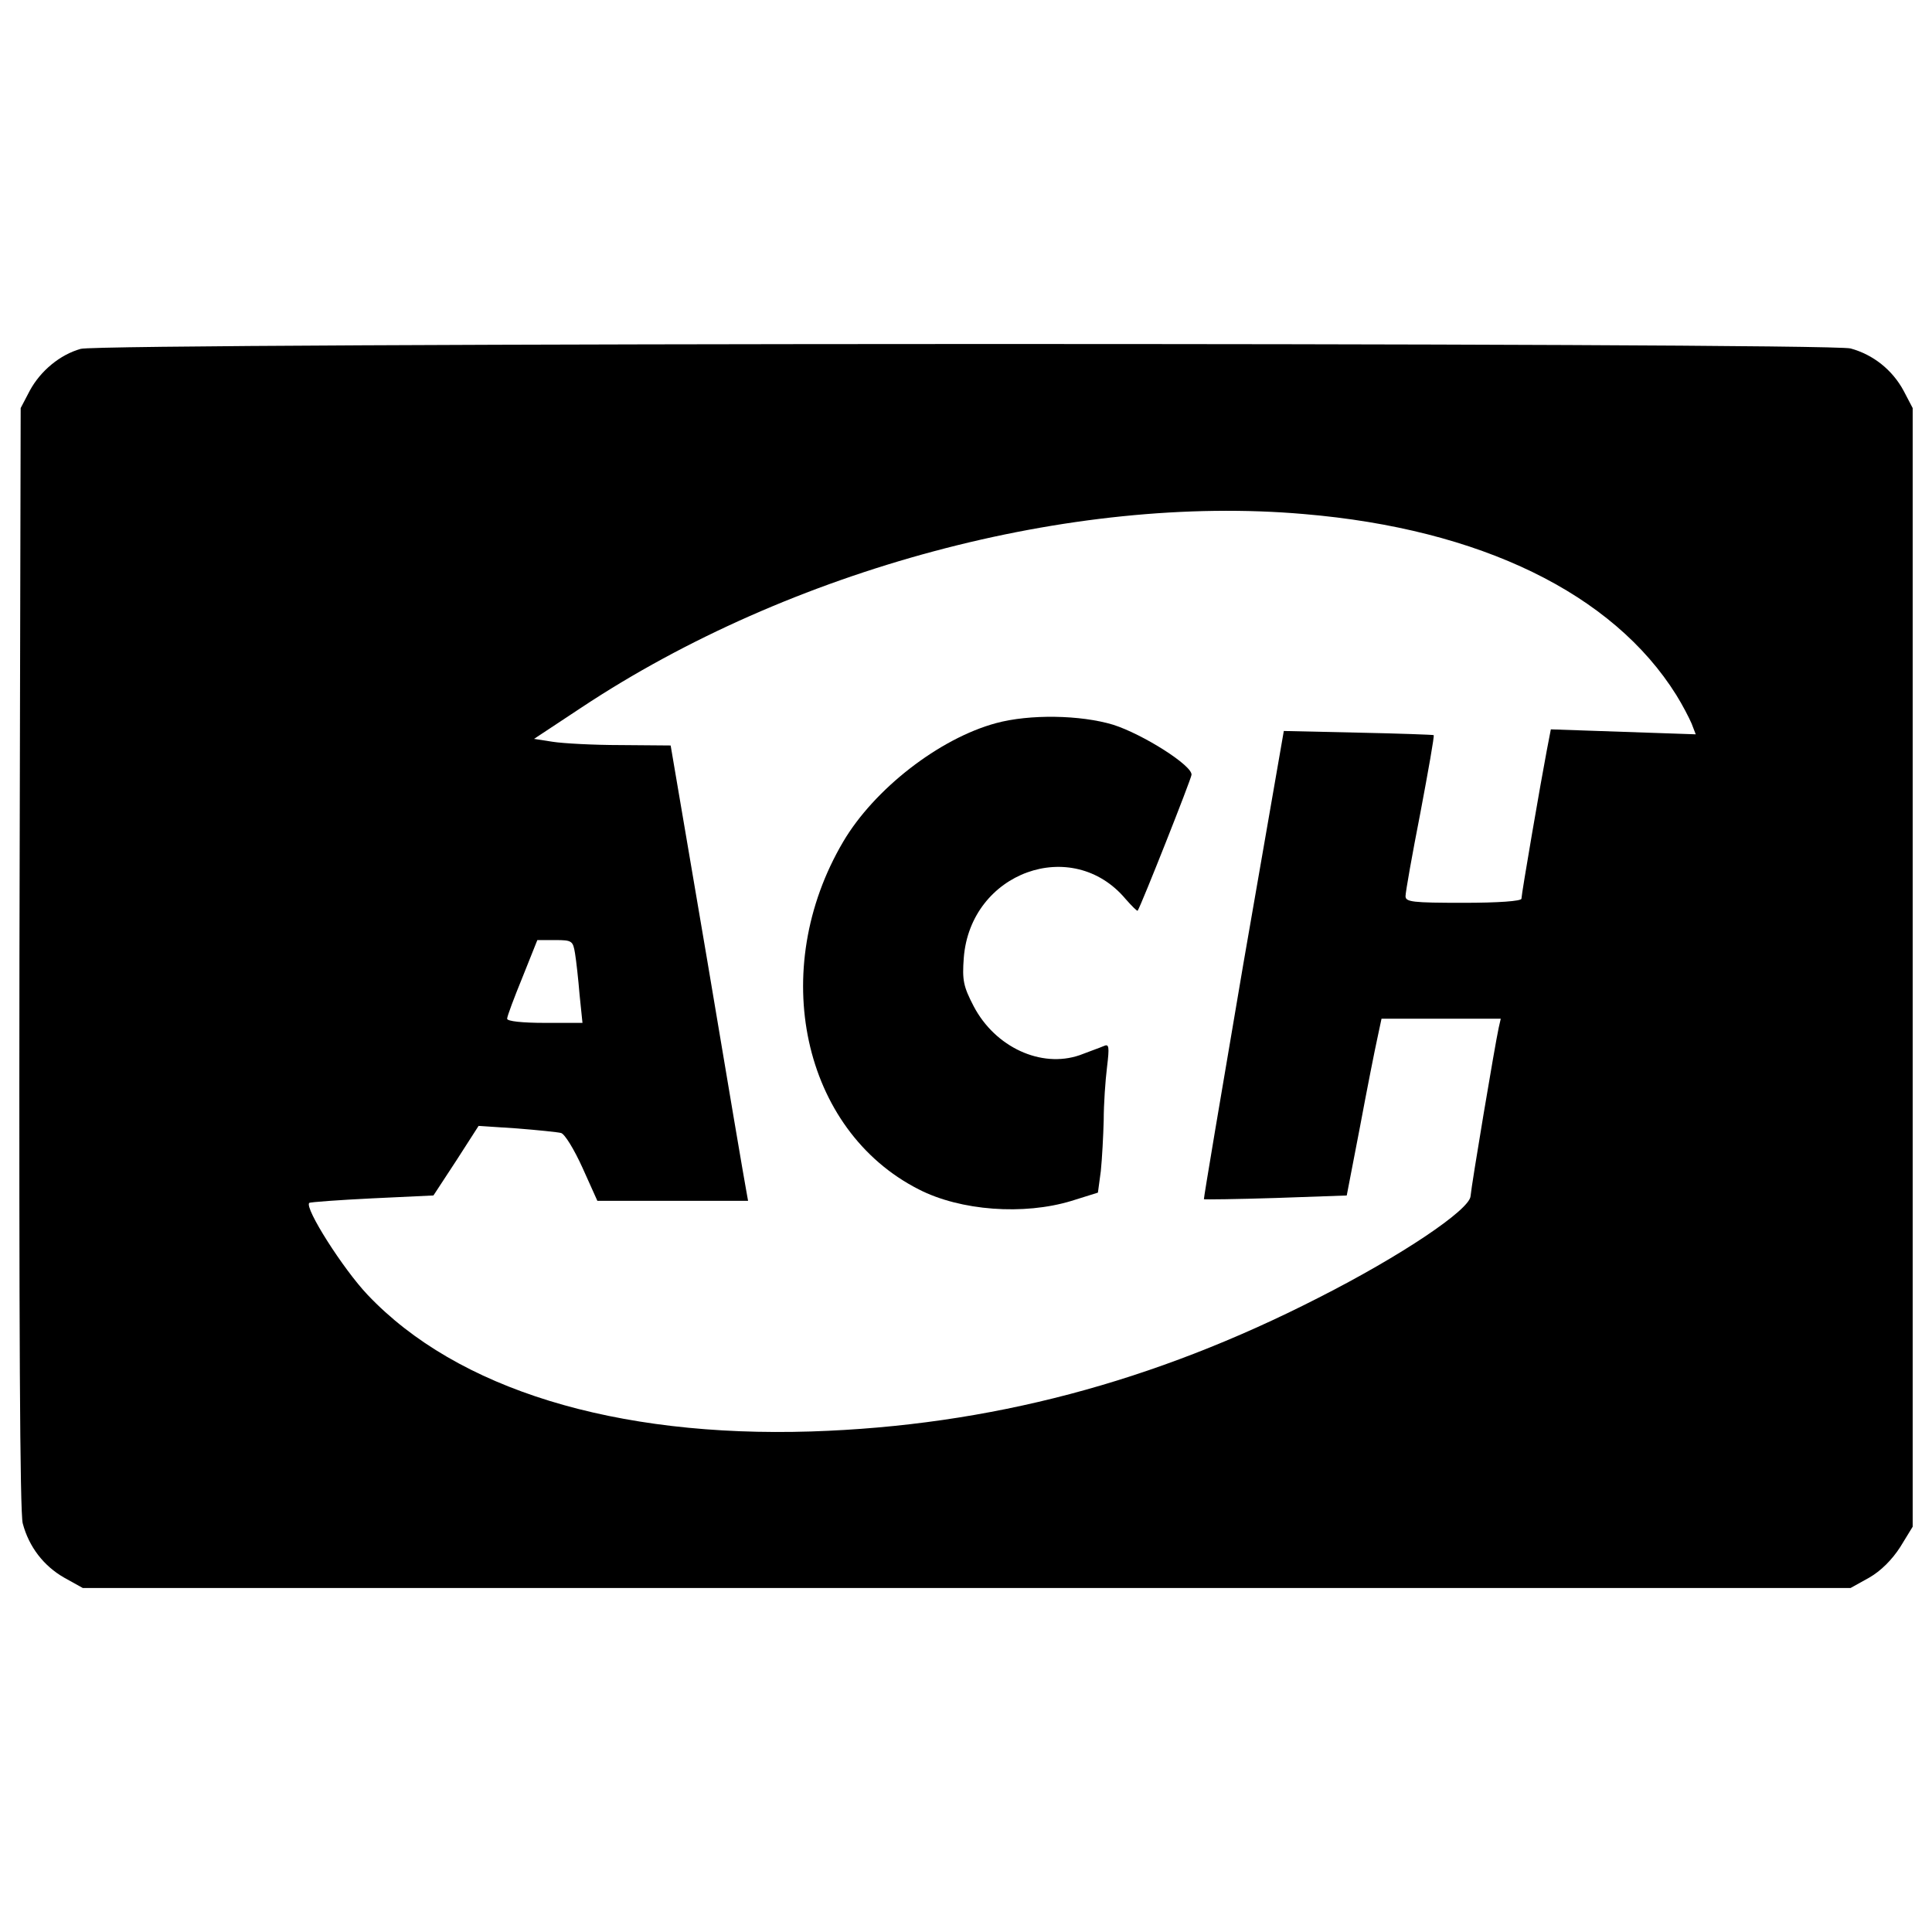
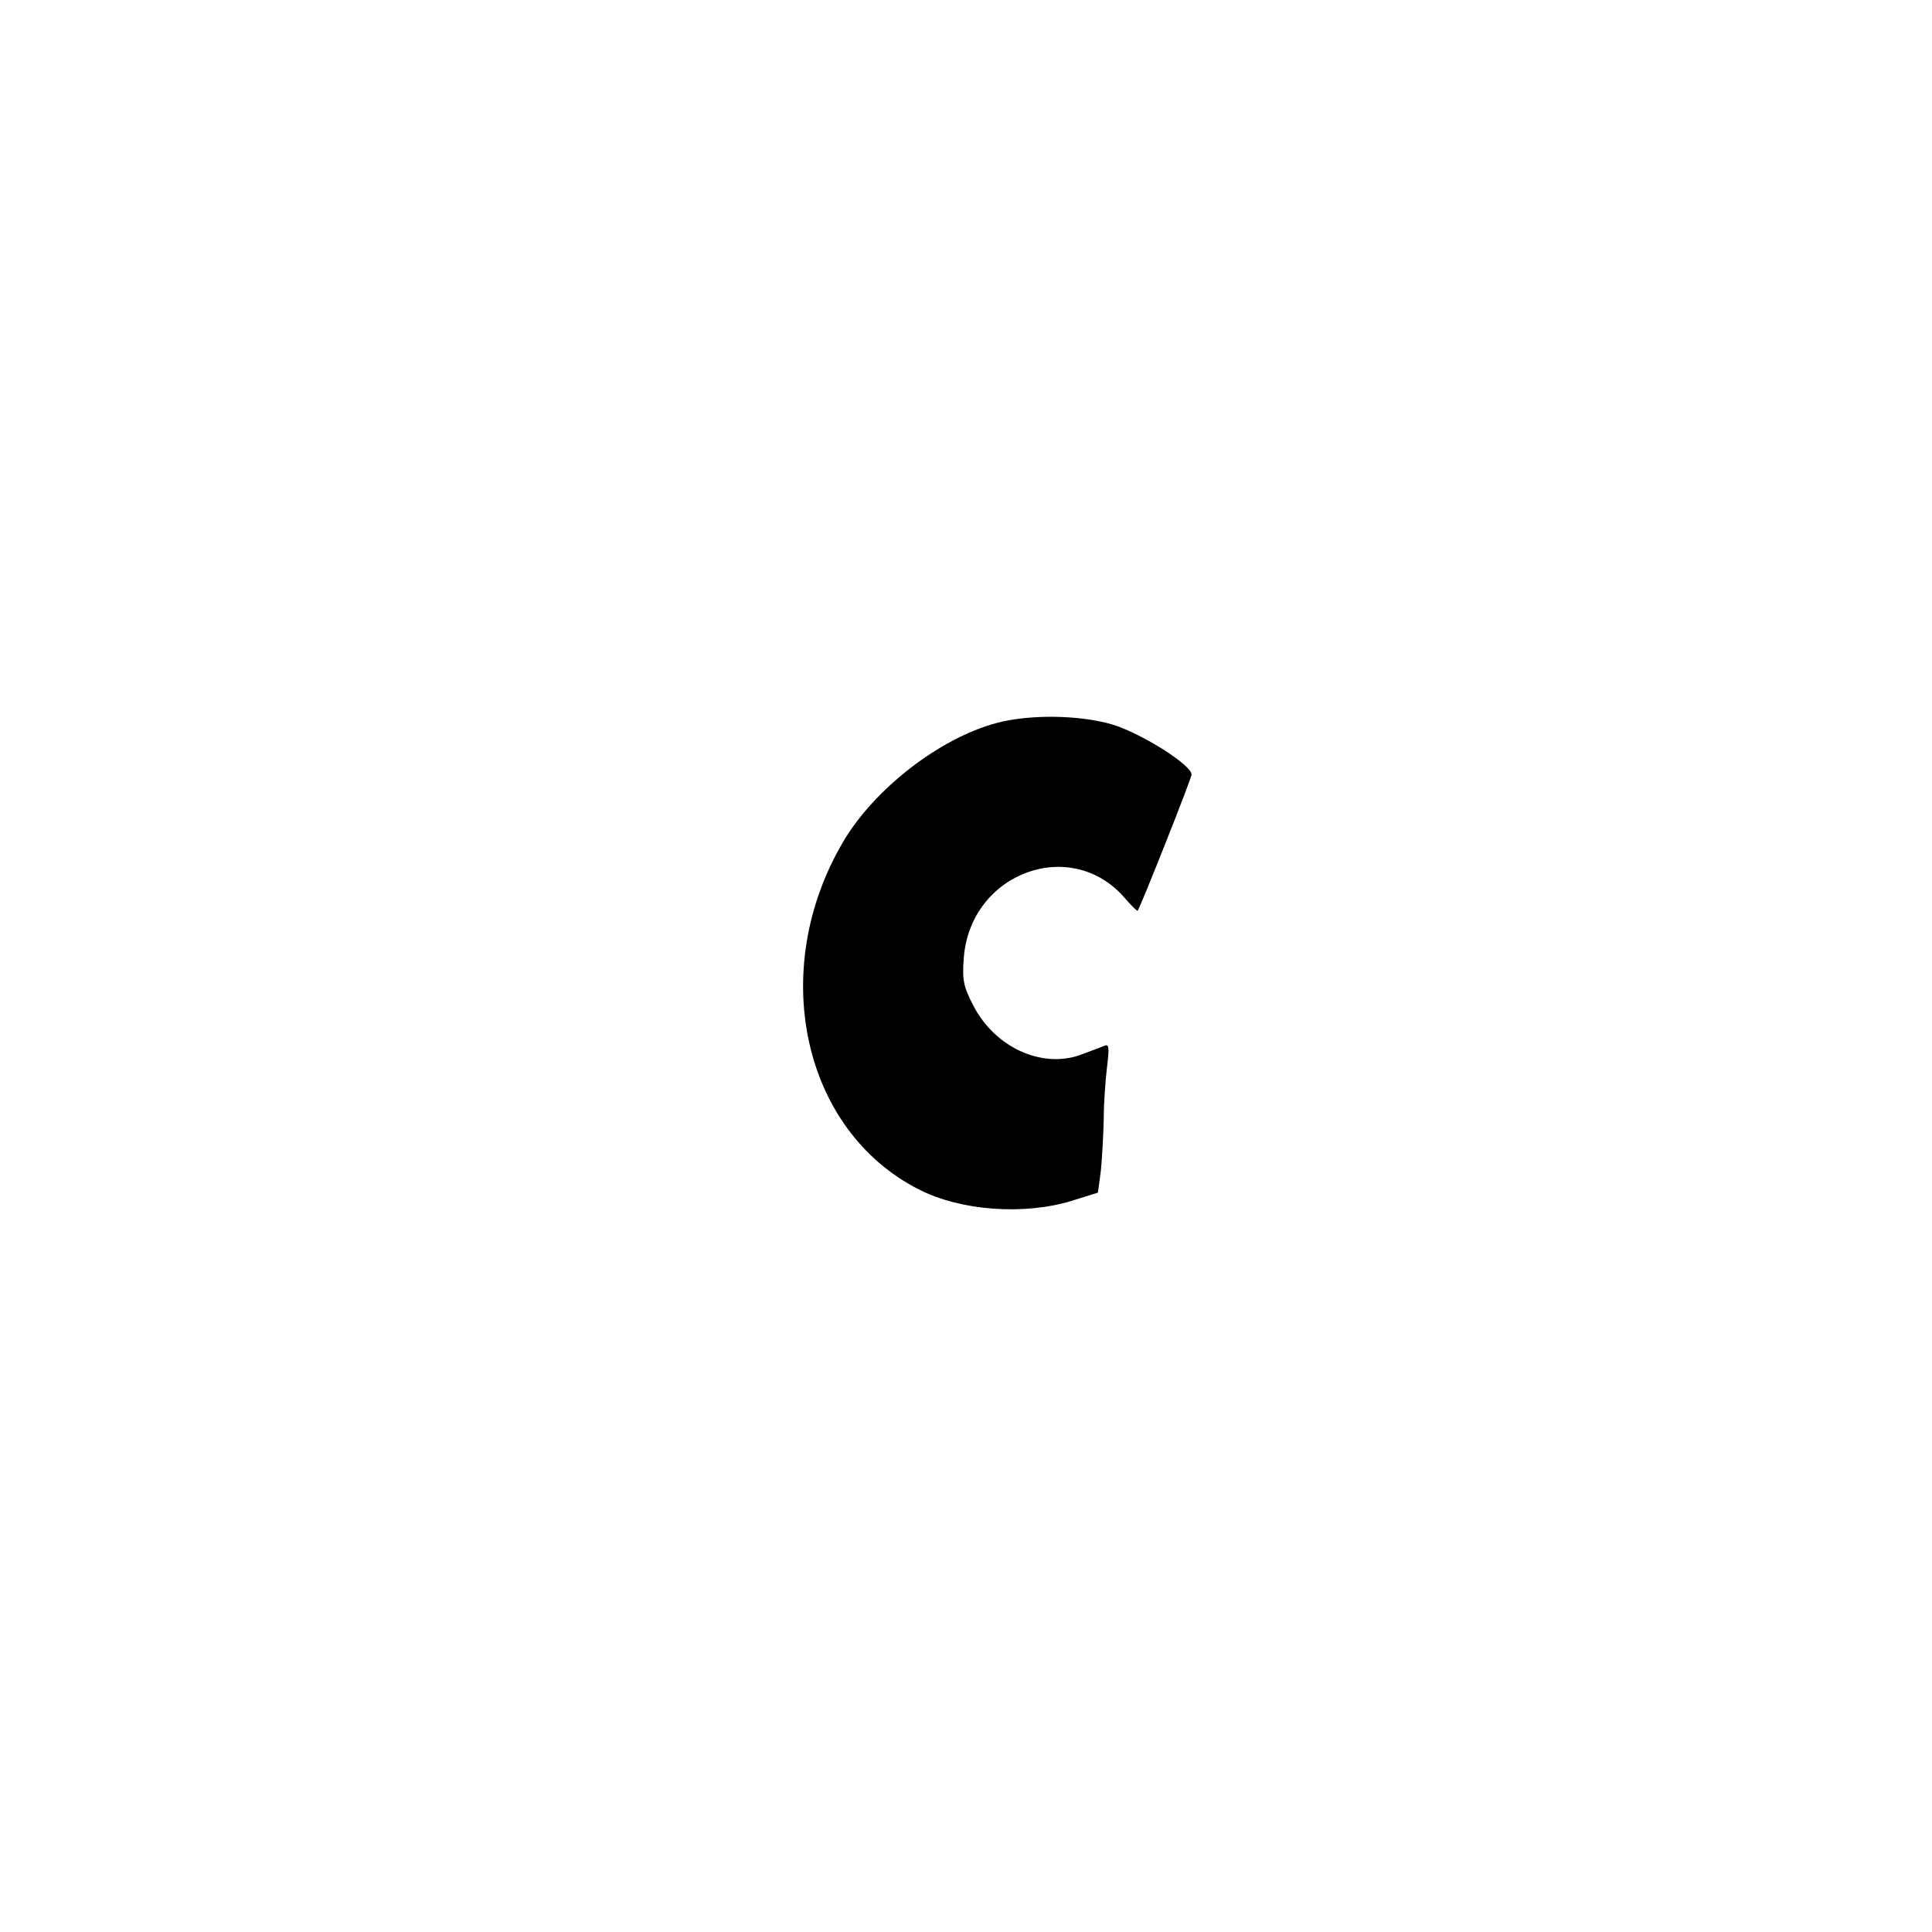
<svg xmlns="http://www.w3.org/2000/svg" version="1.1" x="0px" y="0px" viewBox="0 0 1000 1000" enable-background="new 0 0 1000 1000" xml:space="preserve">
  <g>
    <g transform="translate(0,301) scale(0.1,-0.1)">
-       <path d="M417.7,1204.3c-107.1-30-207.9-113.6-263.6-216.4l-47.1-90l-6.4-2845.8c-2.1-1872.9,2.1-2875.8,17.1-2927.2c32.1-122.1,109.3-220.7,214.3-280.7l96.4-53.6h4575.1h4575.1l96.4,53.6c60,34.3,117.9,92.1,160.7,158.6l64.3,105v2895.1V897.8l-47.1,90c-57.9,107.1-156.4,186.4-274.3,218.6C9465,1238.5,527,1236.4,417.7,1204.3z M6749.9,349.2c912.9-77.1,1598.6-411.4,1926.5-936.4c32.1-51.4,66.4-117.9,79.3-147.9l21.4-55.7l-375,12.8l-375,12.9l-21.4-111.4c-30-156.4-130.7-741.4-130.7-765c0-12.9-122.1-21.4-300-21.4c-263.6,0-300,4.3-300,34.3c0,21.4,34.3,214.3,77.1,432.9c40.7,216.4,72.9,396.4,68.6,400.7c-4.3,2.1-180,8.6-392.1,12.9l-383.6,8.6l-210-1208.6c-113.6-666.5-205.7-1212.9-203.6-1215c2.1-2.1,169.3,0,372.9,6.4l366.4,12.9l68.6,355.7c36.4,195,77.1,400.7,90,458.6l21.4,100.7h308.6h308.6l-10.7-47.1c-19.3-87.9-141.4-816.4-145.7-872.1c-6.4-70.7-355.7-306.5-786.5-525c-855-437.2-1703.6-662.2-2625.1-692.2c-1015.7-32.1-1834.3,218.6-2297.2,707.2c-126.4,132.9-327.9,450-302.1,475.7c4.3,4.3,152.1,15,325.7,23.6l317.2,15l117.9,180l115.7,180l197.1-12.9c109.3-8.6,212.2-19.3,229.3-23.6c19.3-4.3,68.6-85.7,111.4-180l77.1-171.4h390h390l-10.7,60c-6.4,32.1-96.4,561.4-199.3,1176.5L3471.3-848.6l-257.1,2.1c-141.4,0-300,8.6-353.6,17.1l-96.4,15l246.4,162.9C4090.6,64.2,5545.6,454.2,6749.9,349.2z M2976.3-1924.4c6.4-38.6,17.1-135,23.6-214.3l15-145.7h-195c-117.9,0-195,8.6-195,21.4c0,12.9,36.4,109.3,79.3,214.3l77.1,192.9h92.2C2961.3-1855.8,2965.6-1860.1,2976.3-1924.4z" />
      <path d="M5155.6-732.9c-293.6-79.3-630-340.7-790.7-612.9c-392.2-664.3-212.2-1493.6,390-1800.1c216.4-111.4,544.3-135,790.7-60l137.2,42.9l15,111.4c6.4,62.2,12.9,182.1,15,263.6c0,83.6,8.6,205.7,17.1,274.3c12.9,107.1,10.7,122.1-17.1,109.3c-19.3-8.6-75-27.9-124.3-47.1c-199.3-68.6-437.2,40.7-548.6,252.9c-53.6,102.9-60,135-51.4,250.7c34.3,443.6,561.5,634.3,837.9,304.3c32.1-36.4,60-64.3,62.2-60c19.3,30,276.4,679.3,278.6,702.9c6.4,47.1-250.7,210-405,259.3C5592.8-690.1,5329.2-685.8,5155.6-732.9z" />
    </g>
  </g>
</svg>